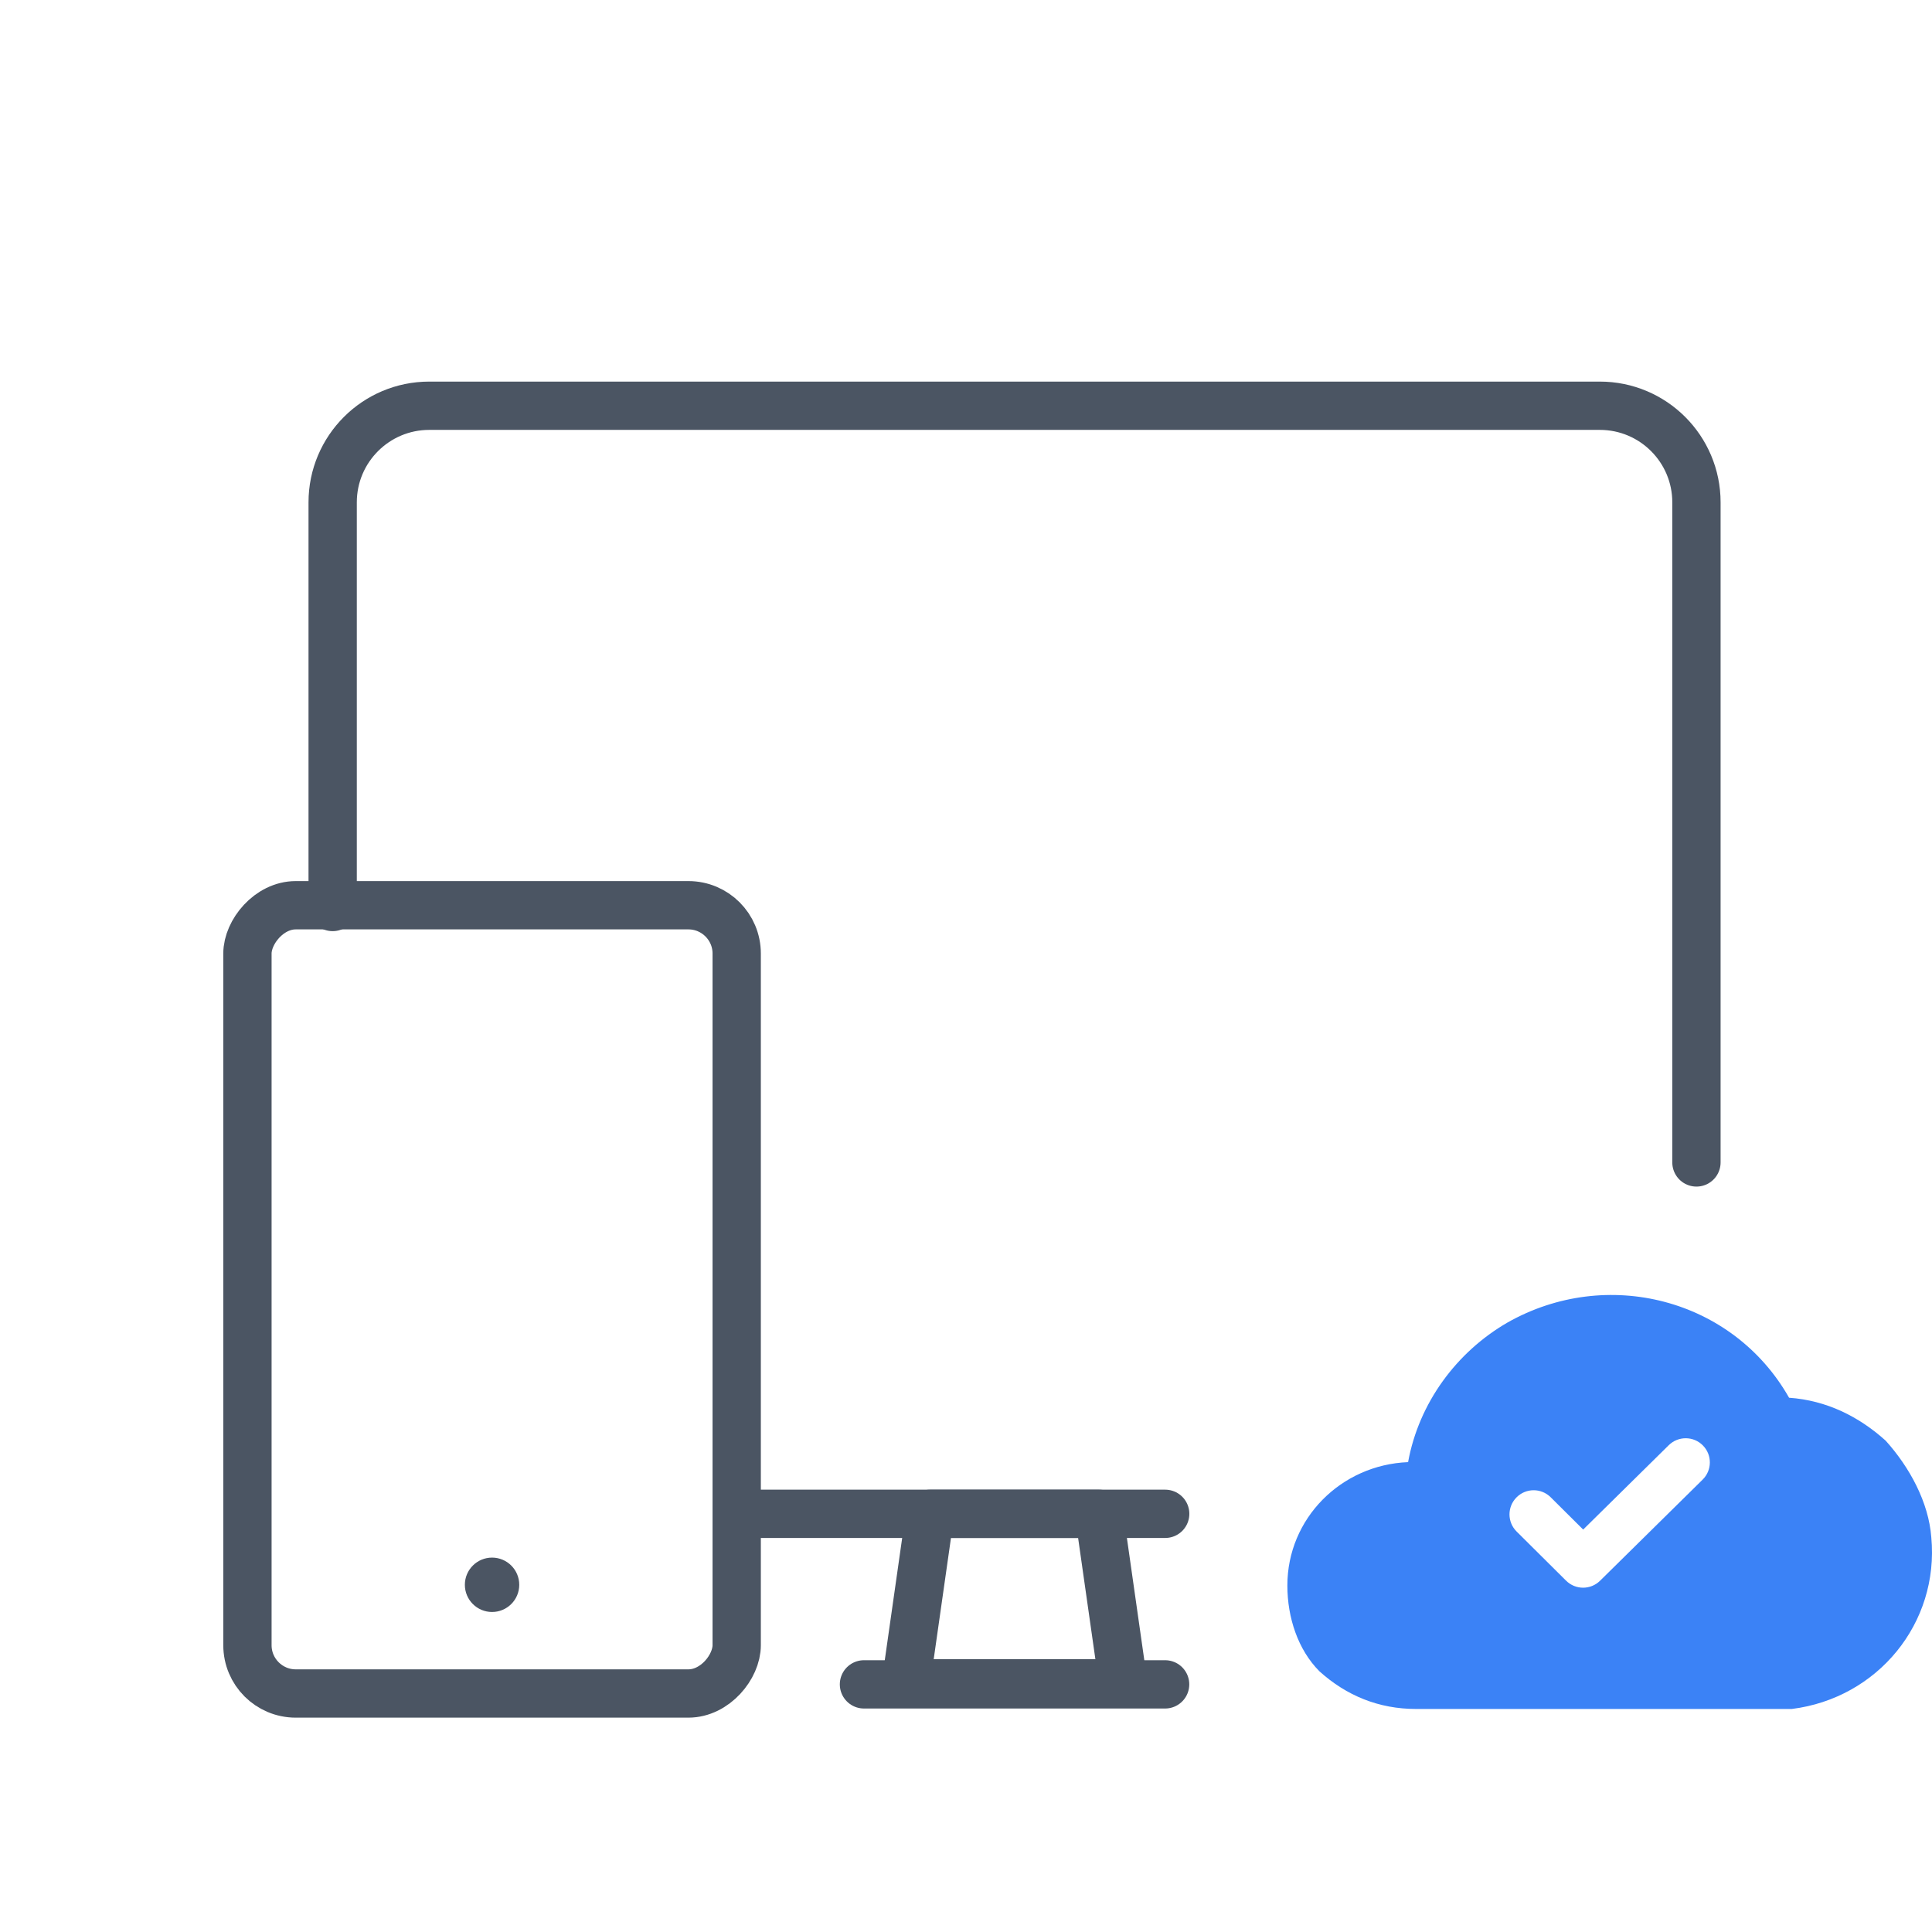
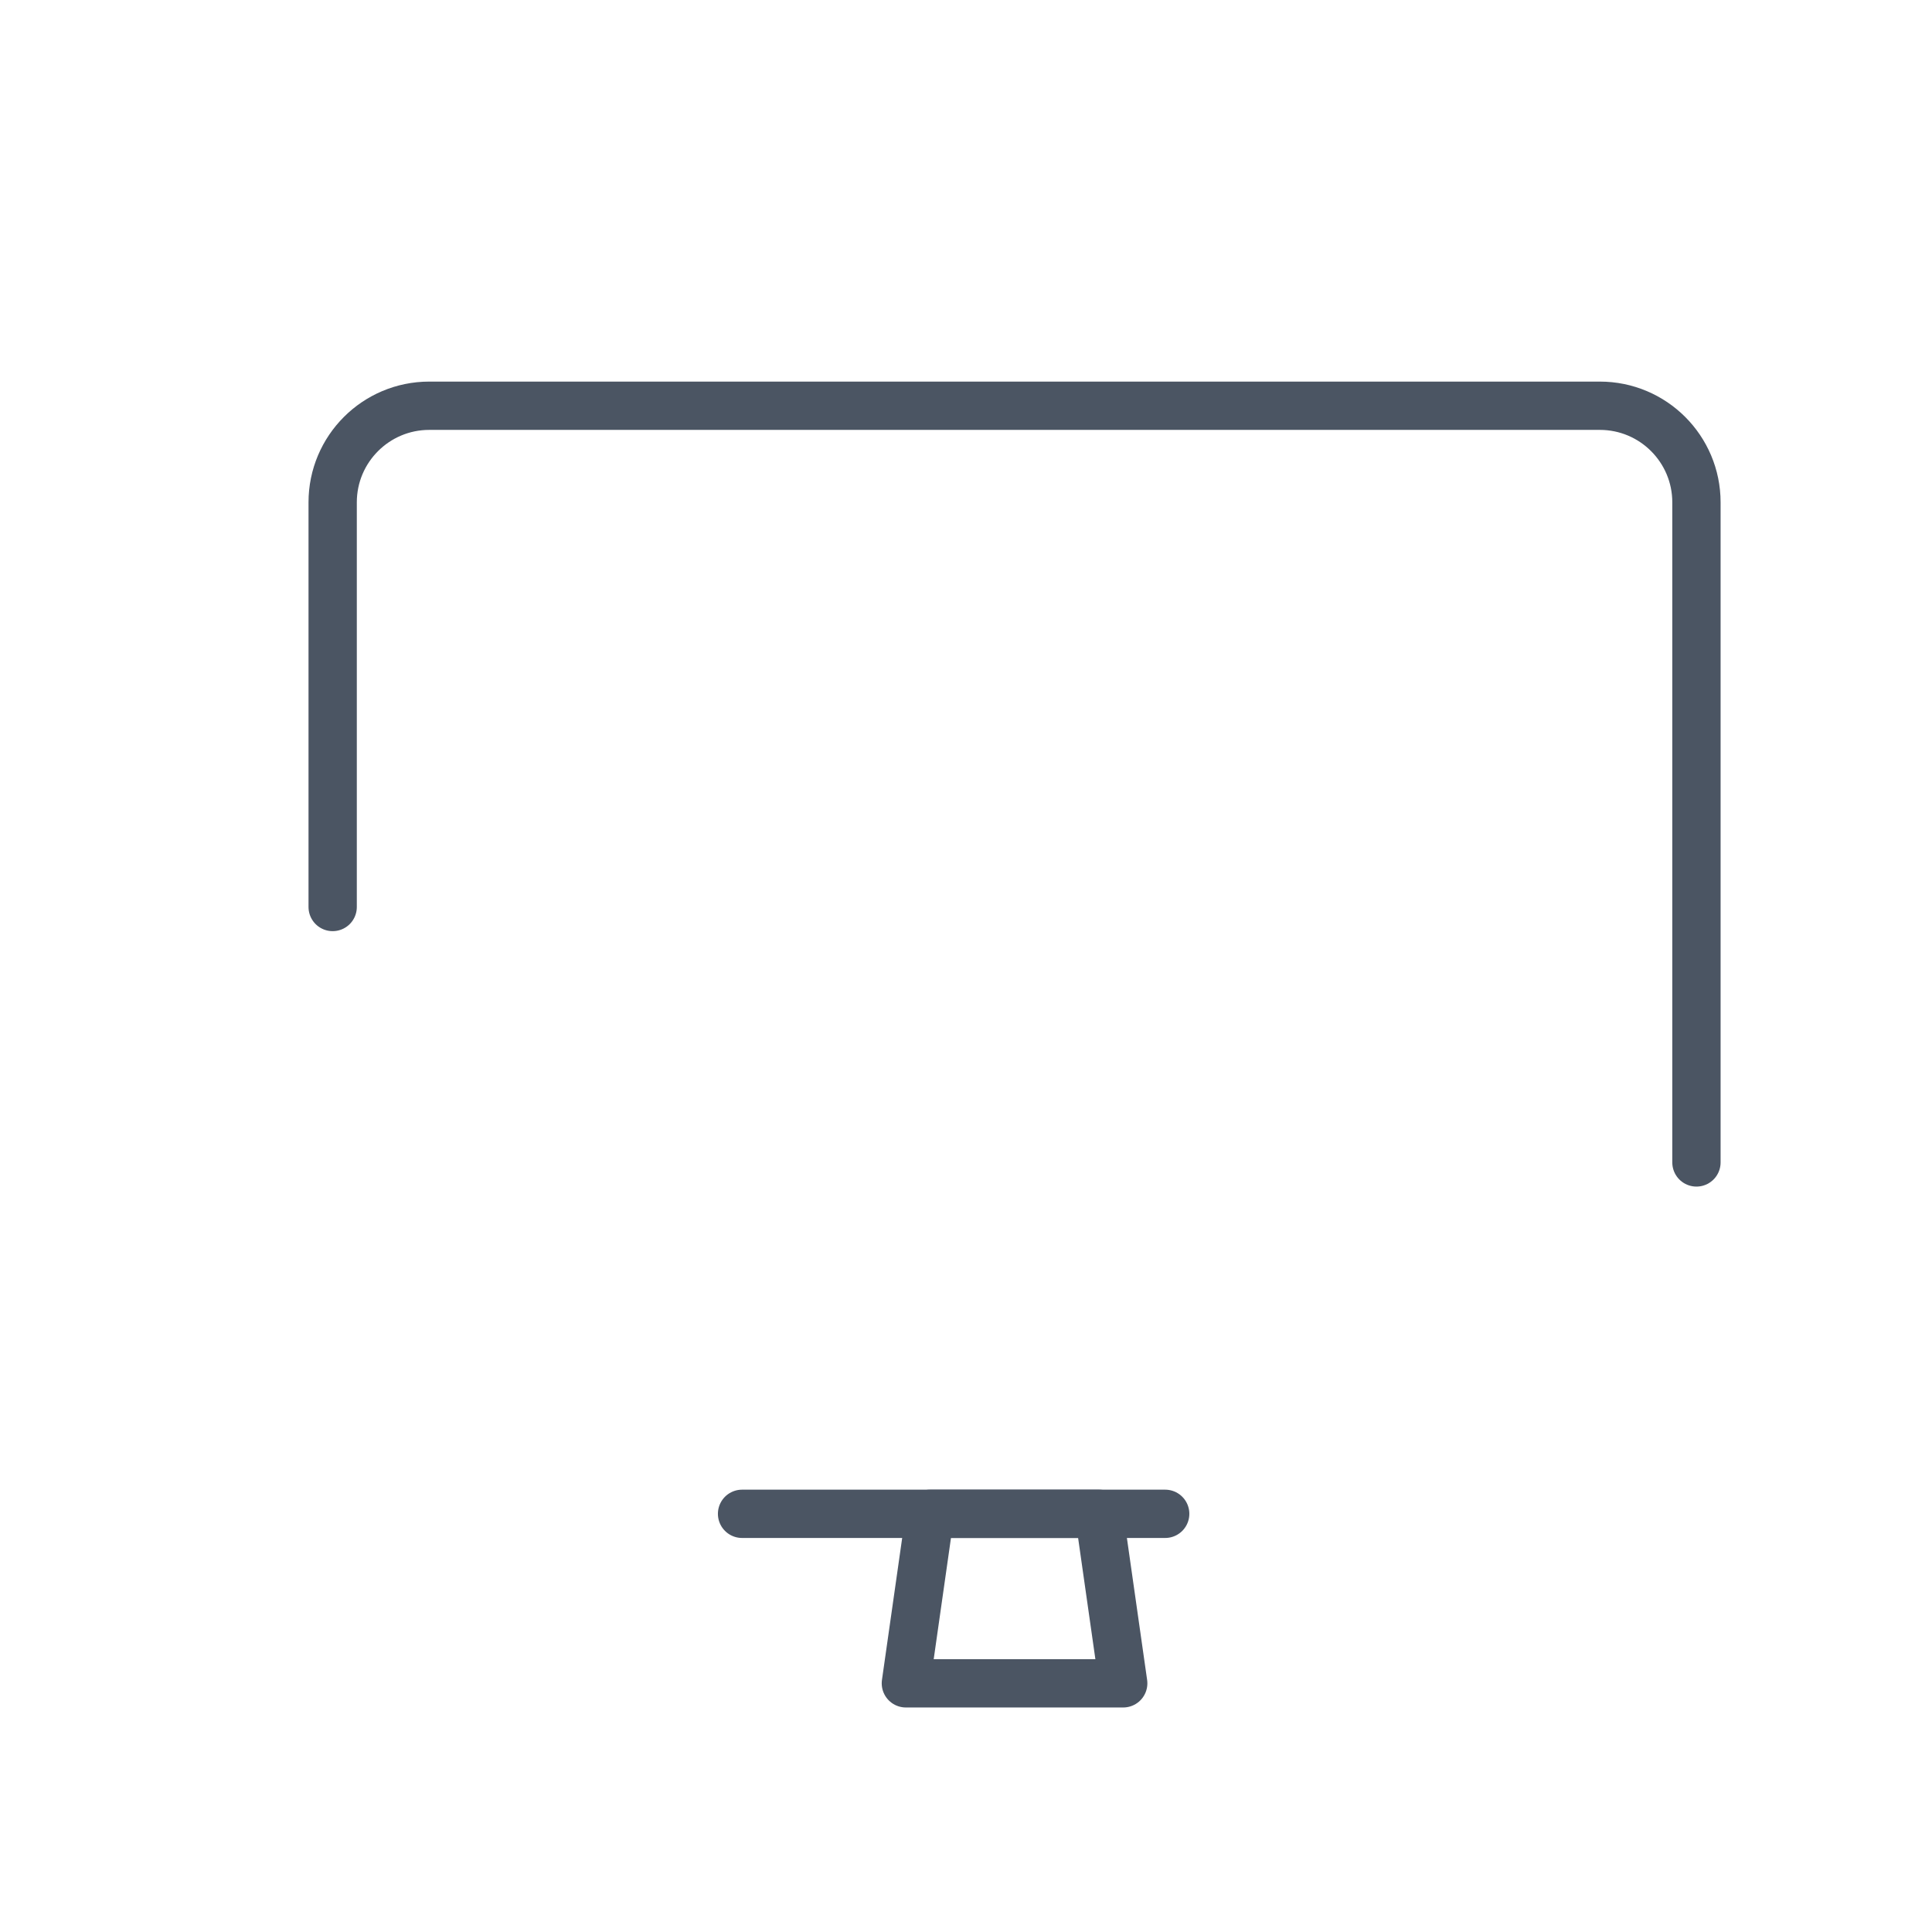
<svg xmlns="http://www.w3.org/2000/svg" width="80" height="80" viewBox="0 0 80 80" fill="none">
-   <rect width="20.259" height="32.64" rx="2" transform="matrix(-1 0 0 1 30.505 37.484)" stroke="#4B5563" stroke-width="2" stroke-linecap="round" stroke-linejoin="round" />
-   <circle cx="1.126" cy="1.126" r="1.126" transform="matrix(-1 0 0 1 21.501 64.497)" fill="#4B5563" />
  <path d="M13.775 37.557L13.775 20.801C13.775 18.592 15.566 16.801 17.775 16.801L42.01 16.801L66.246 16.801C68.455 16.801 70.246 18.592 70.246 20.801L70.246 48.134M30.727 62.684H48.248" stroke="#4B5563" stroke-width="2" stroke-linecap="round" stroke-linejoin="round" />
  <path d="M38.51 62.684H45.51L46.51 69.703L37.51 69.703L38.51 62.684Z" stroke="#4B5563" stroke-width="2" stroke-linecap="round" stroke-linejoin="round" />
-   <path d="M35.775 69.746L48.245 69.746" stroke="#4B5563" stroke-width="2" stroke-linecap="round" stroke-linejoin="round" />
-   <path fill-rule="evenodd" clip-rule="evenodd" d="M78.082 59.655C79.082 60.766 79.86 62.21 79.971 63.654C80.304 67.21 77.749 70.32 74.194 70.765H58.639C57.084 70.765 55.751 70.209 54.64 69.21C53.751 68.321 53.307 66.987 53.307 65.654C53.307 62.877 55.529 60.655 58.306 60.544C58.751 58.099 60.306 55.989 62.417 54.766C66.528 52.433 71.749 53.767 74.082 57.877C75.638 57.988 76.971 58.655 78.082 59.655ZM70.503 61.267C70.897 60.879 70.901 60.246 70.513 59.853C70.126 59.459 69.493 59.455 69.099 59.843L65.556 63.336L64.21 61.998C63.818 61.609 63.185 61.611 62.796 62.003C62.406 62.395 62.408 63.028 62.8 63.417L64.848 65.452C65.237 65.839 65.865 65.84 66.255 65.455L70.503 61.267Z" fill="#3B82F6" />
</svg>